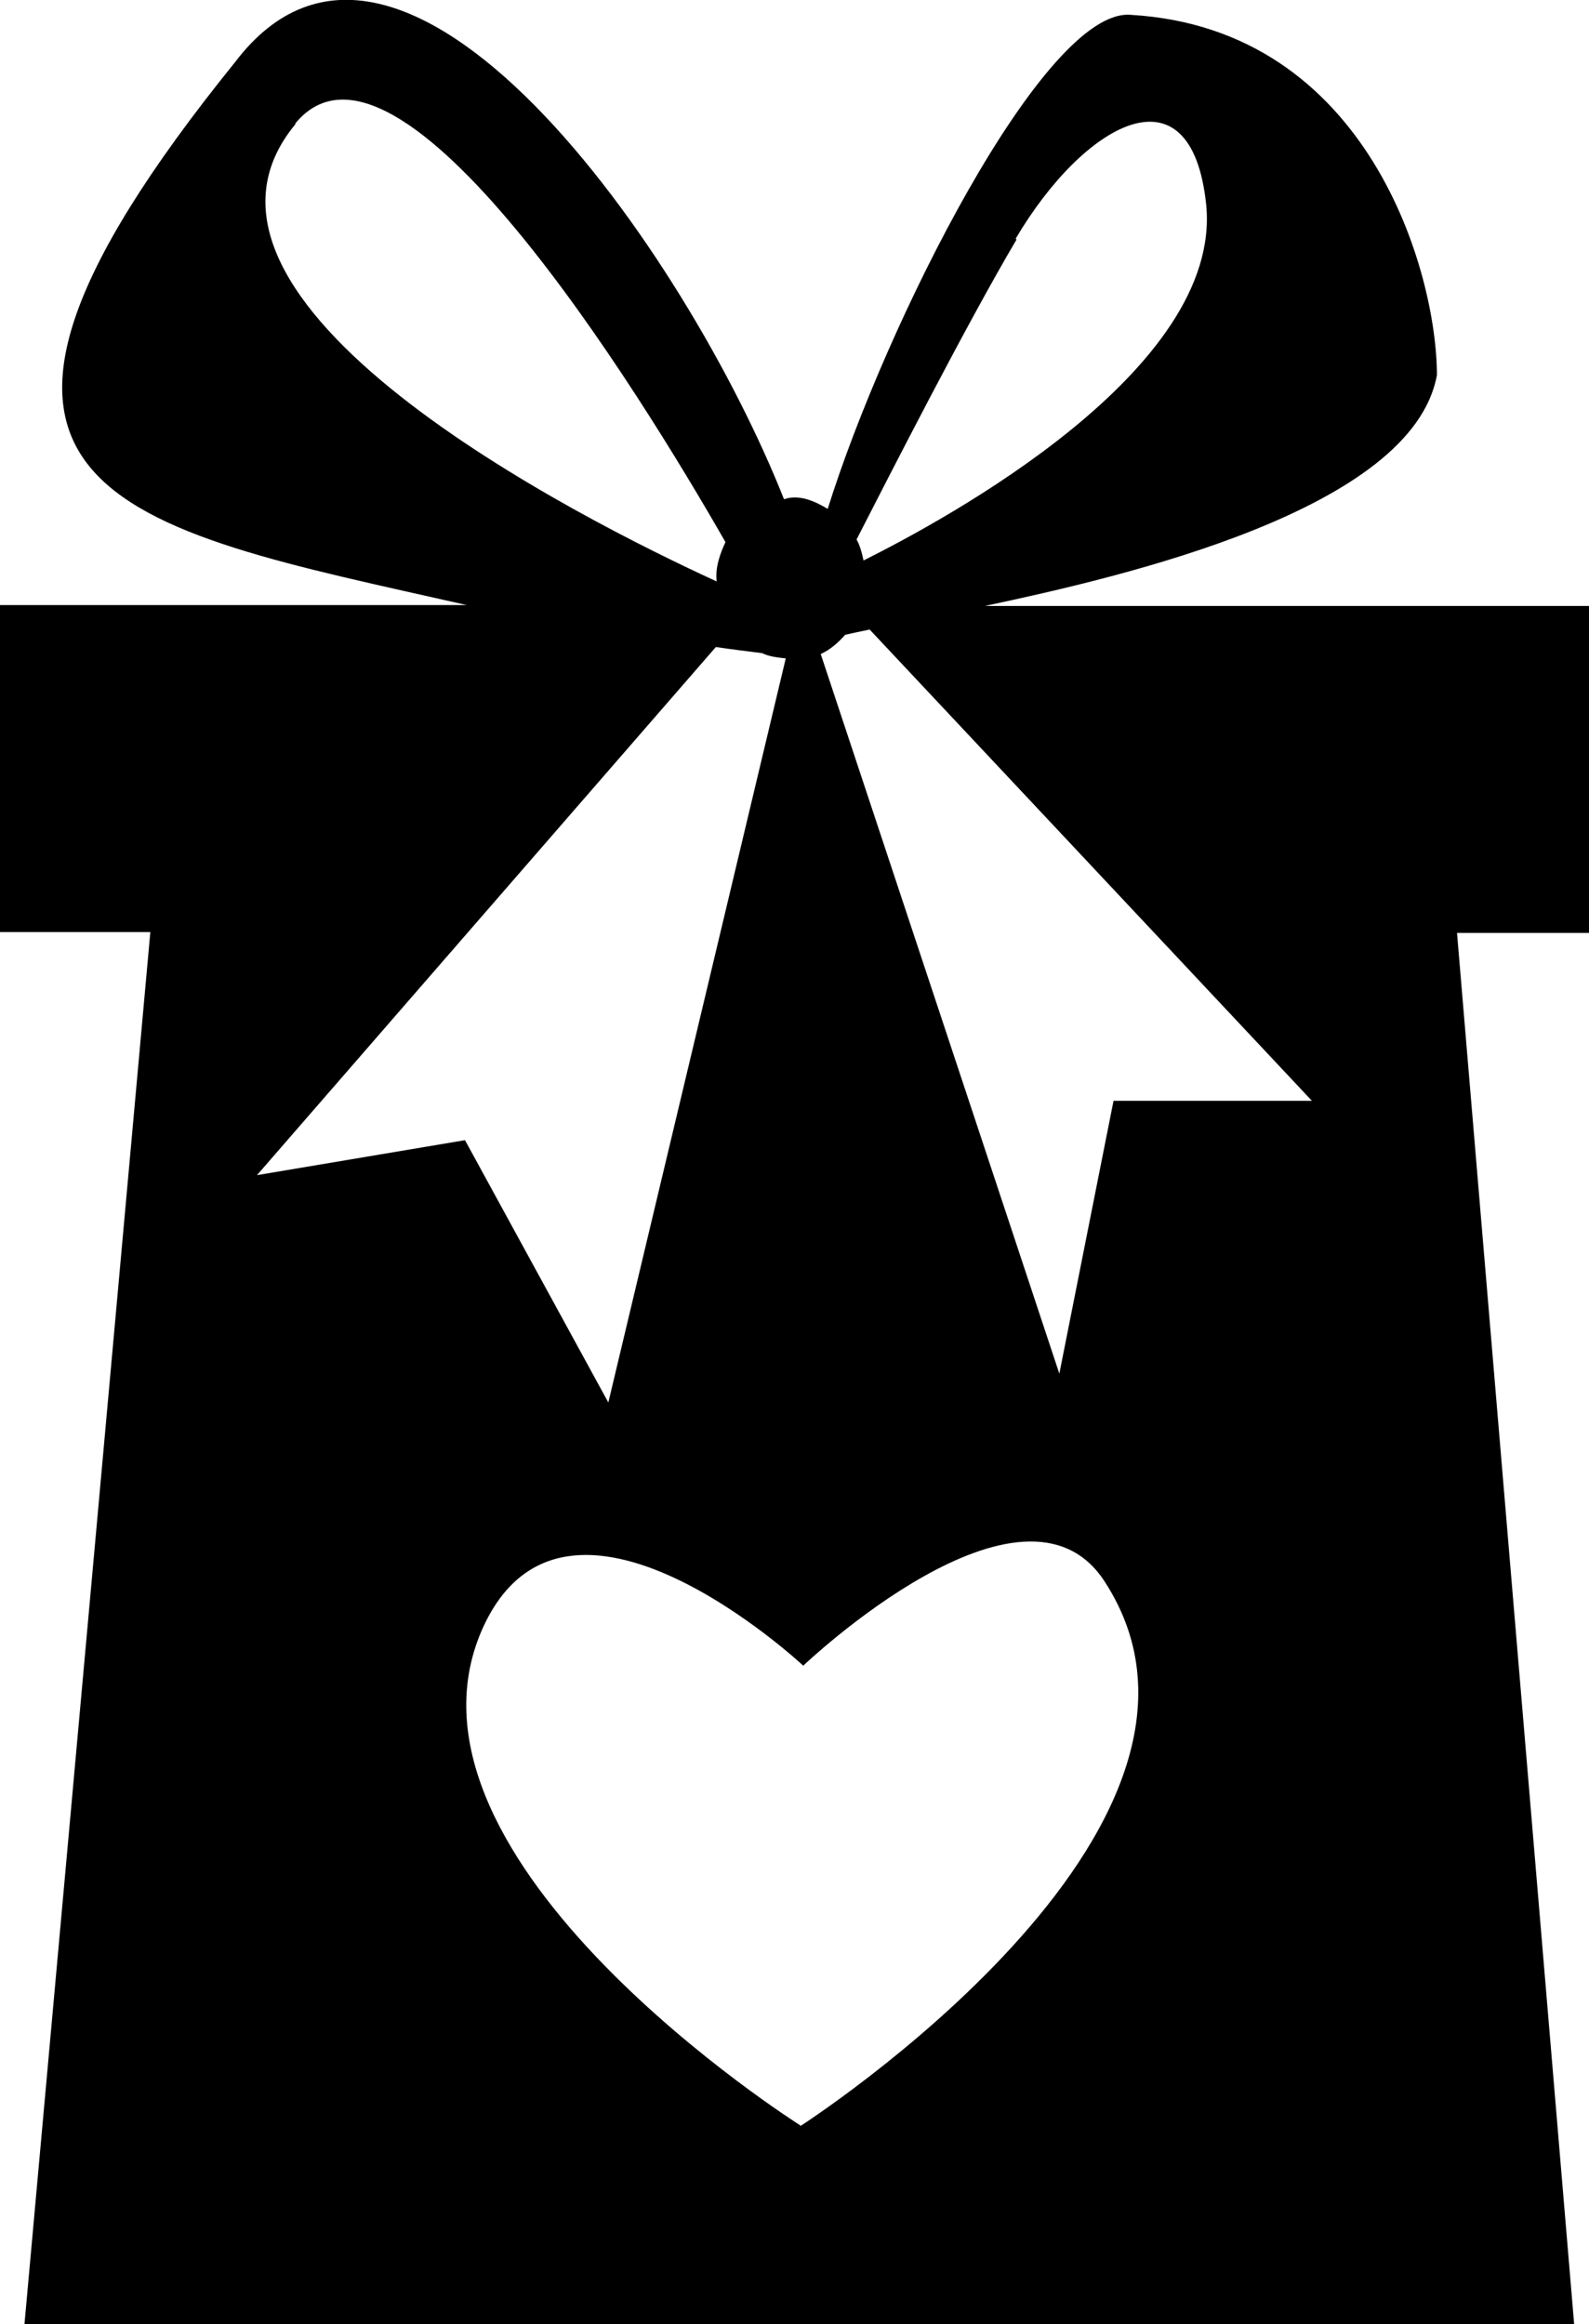
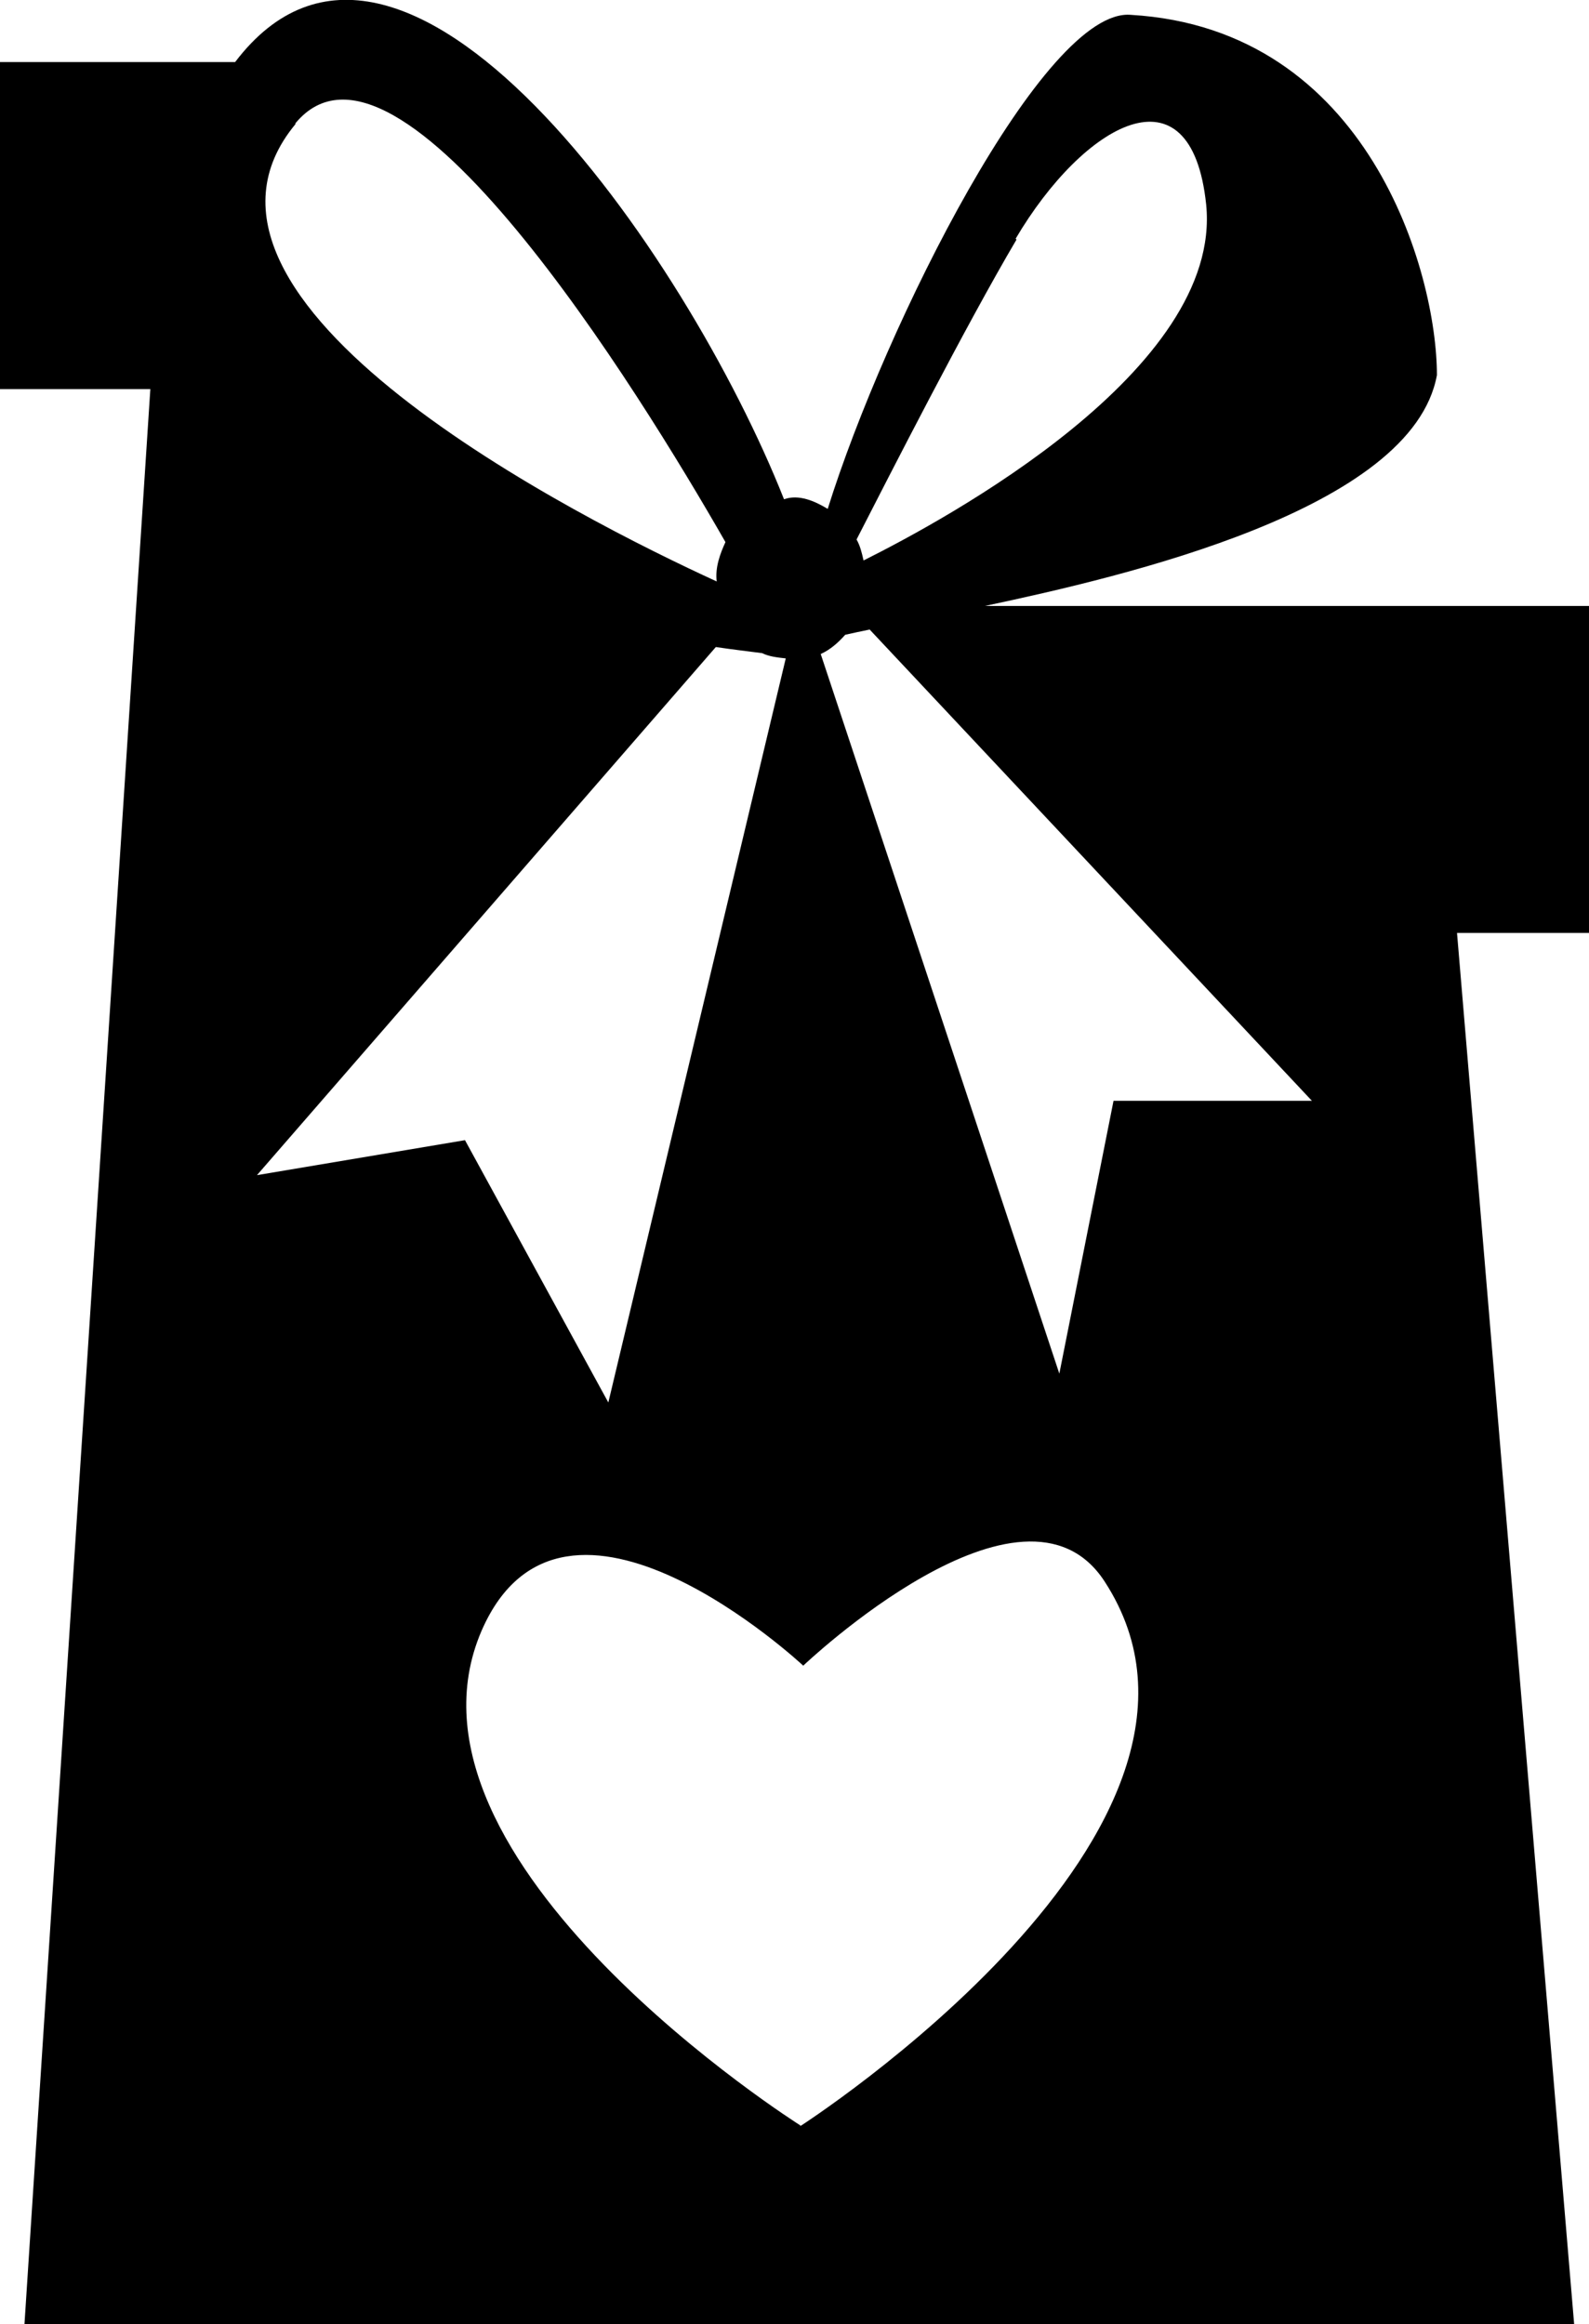
<svg xmlns="http://www.w3.org/2000/svg" id="b" viewBox="0 0 18.18 26.58">
  <g id="c">
-     <path d="M18.18,6.93h-6.91c1.6-.34,4.89-1.1,5.17-2.64,0-1.17-.78-3.96-3.5-4.12-.99-.09-2.81,3.54-3.47,5.65-.15-.09-.33-.17-.5-.11C7.85,2.88,4.59-1.79,2.69.71c-4,4.95-1.33,5.31,2.65,6.21H0v3.74h1.72L.28,26.58h17.73l-1.34-15.91h1.51v-3.74ZM11.62,2.73c.78-1.32,2.01-2.02,2.18-.39.19,1.89-2.98,3.6-3.92,4.07-.02-.09-.04-.17-.08-.24.38-.74,1.24-2.43,1.83-3.43M3.38,1.41C4.55,0,7.31,4.47,8.3,6.2c-.06.13-.12.29-.1.45-1.55-.71-6.5-3.2-4.82-5.23M2.94,13.44l5.25-6.04c.2.03.38.05.53.07.08.04.18.05.27.06l-2.03,8.51-1.64-3-2.38.4ZM9.16,24.31s-4.79-3.02-3.65-5.66c.94-2.16,3.68.4,3.68.4,0,0,2.52-2.4,3.45-.96,1.83,2.82-3.49,6.23-3.49,6.23M12.74,12.59l-.62,3.12s-1.86-5.61-2.73-8.23c.11-.05.2-.13.28-.22.09-.02.18-.04.28-.06l5.06,5.39h-2.26Z" />
+     <path d="M18.18,6.93h-6.91c1.6-.34,4.89-1.1,5.17-2.64,0-1.17-.78-3.96-3.5-4.12-.99-.09-2.81,3.54-3.47,5.65-.15-.09-.33-.17-.5-.11C7.85,2.88,4.59-1.79,2.69.71H0v3.74h1.72L.28,26.58h17.73l-1.34-15.91h1.51v-3.74ZM11.62,2.73c.78-1.32,2.01-2.02,2.18-.39.19,1.89-2.98,3.6-3.92,4.07-.02-.09-.04-.17-.08-.24.38-.74,1.24-2.43,1.83-3.43M3.38,1.41C4.55,0,7.31,4.47,8.3,6.2c-.06.13-.12.29-.1.45-1.55-.71-6.5-3.2-4.82-5.23M2.94,13.44l5.25-6.04c.2.03.38.05.53.07.08.04.18.05.27.06l-2.03,8.51-1.64-3-2.38.4ZM9.16,24.31s-4.79-3.02-3.65-5.66c.94-2.16,3.68.4,3.68.4,0,0,2.52-2.4,3.45-.96,1.83,2.82-3.49,6.23-3.49,6.23M12.74,12.59l-.62,3.12s-1.86-5.61-2.73-8.23c.11-.05.2-.13.28-.22.09-.02.18-.04.28-.06l5.06,5.39h-2.26Z" />
  </g>
</svg>